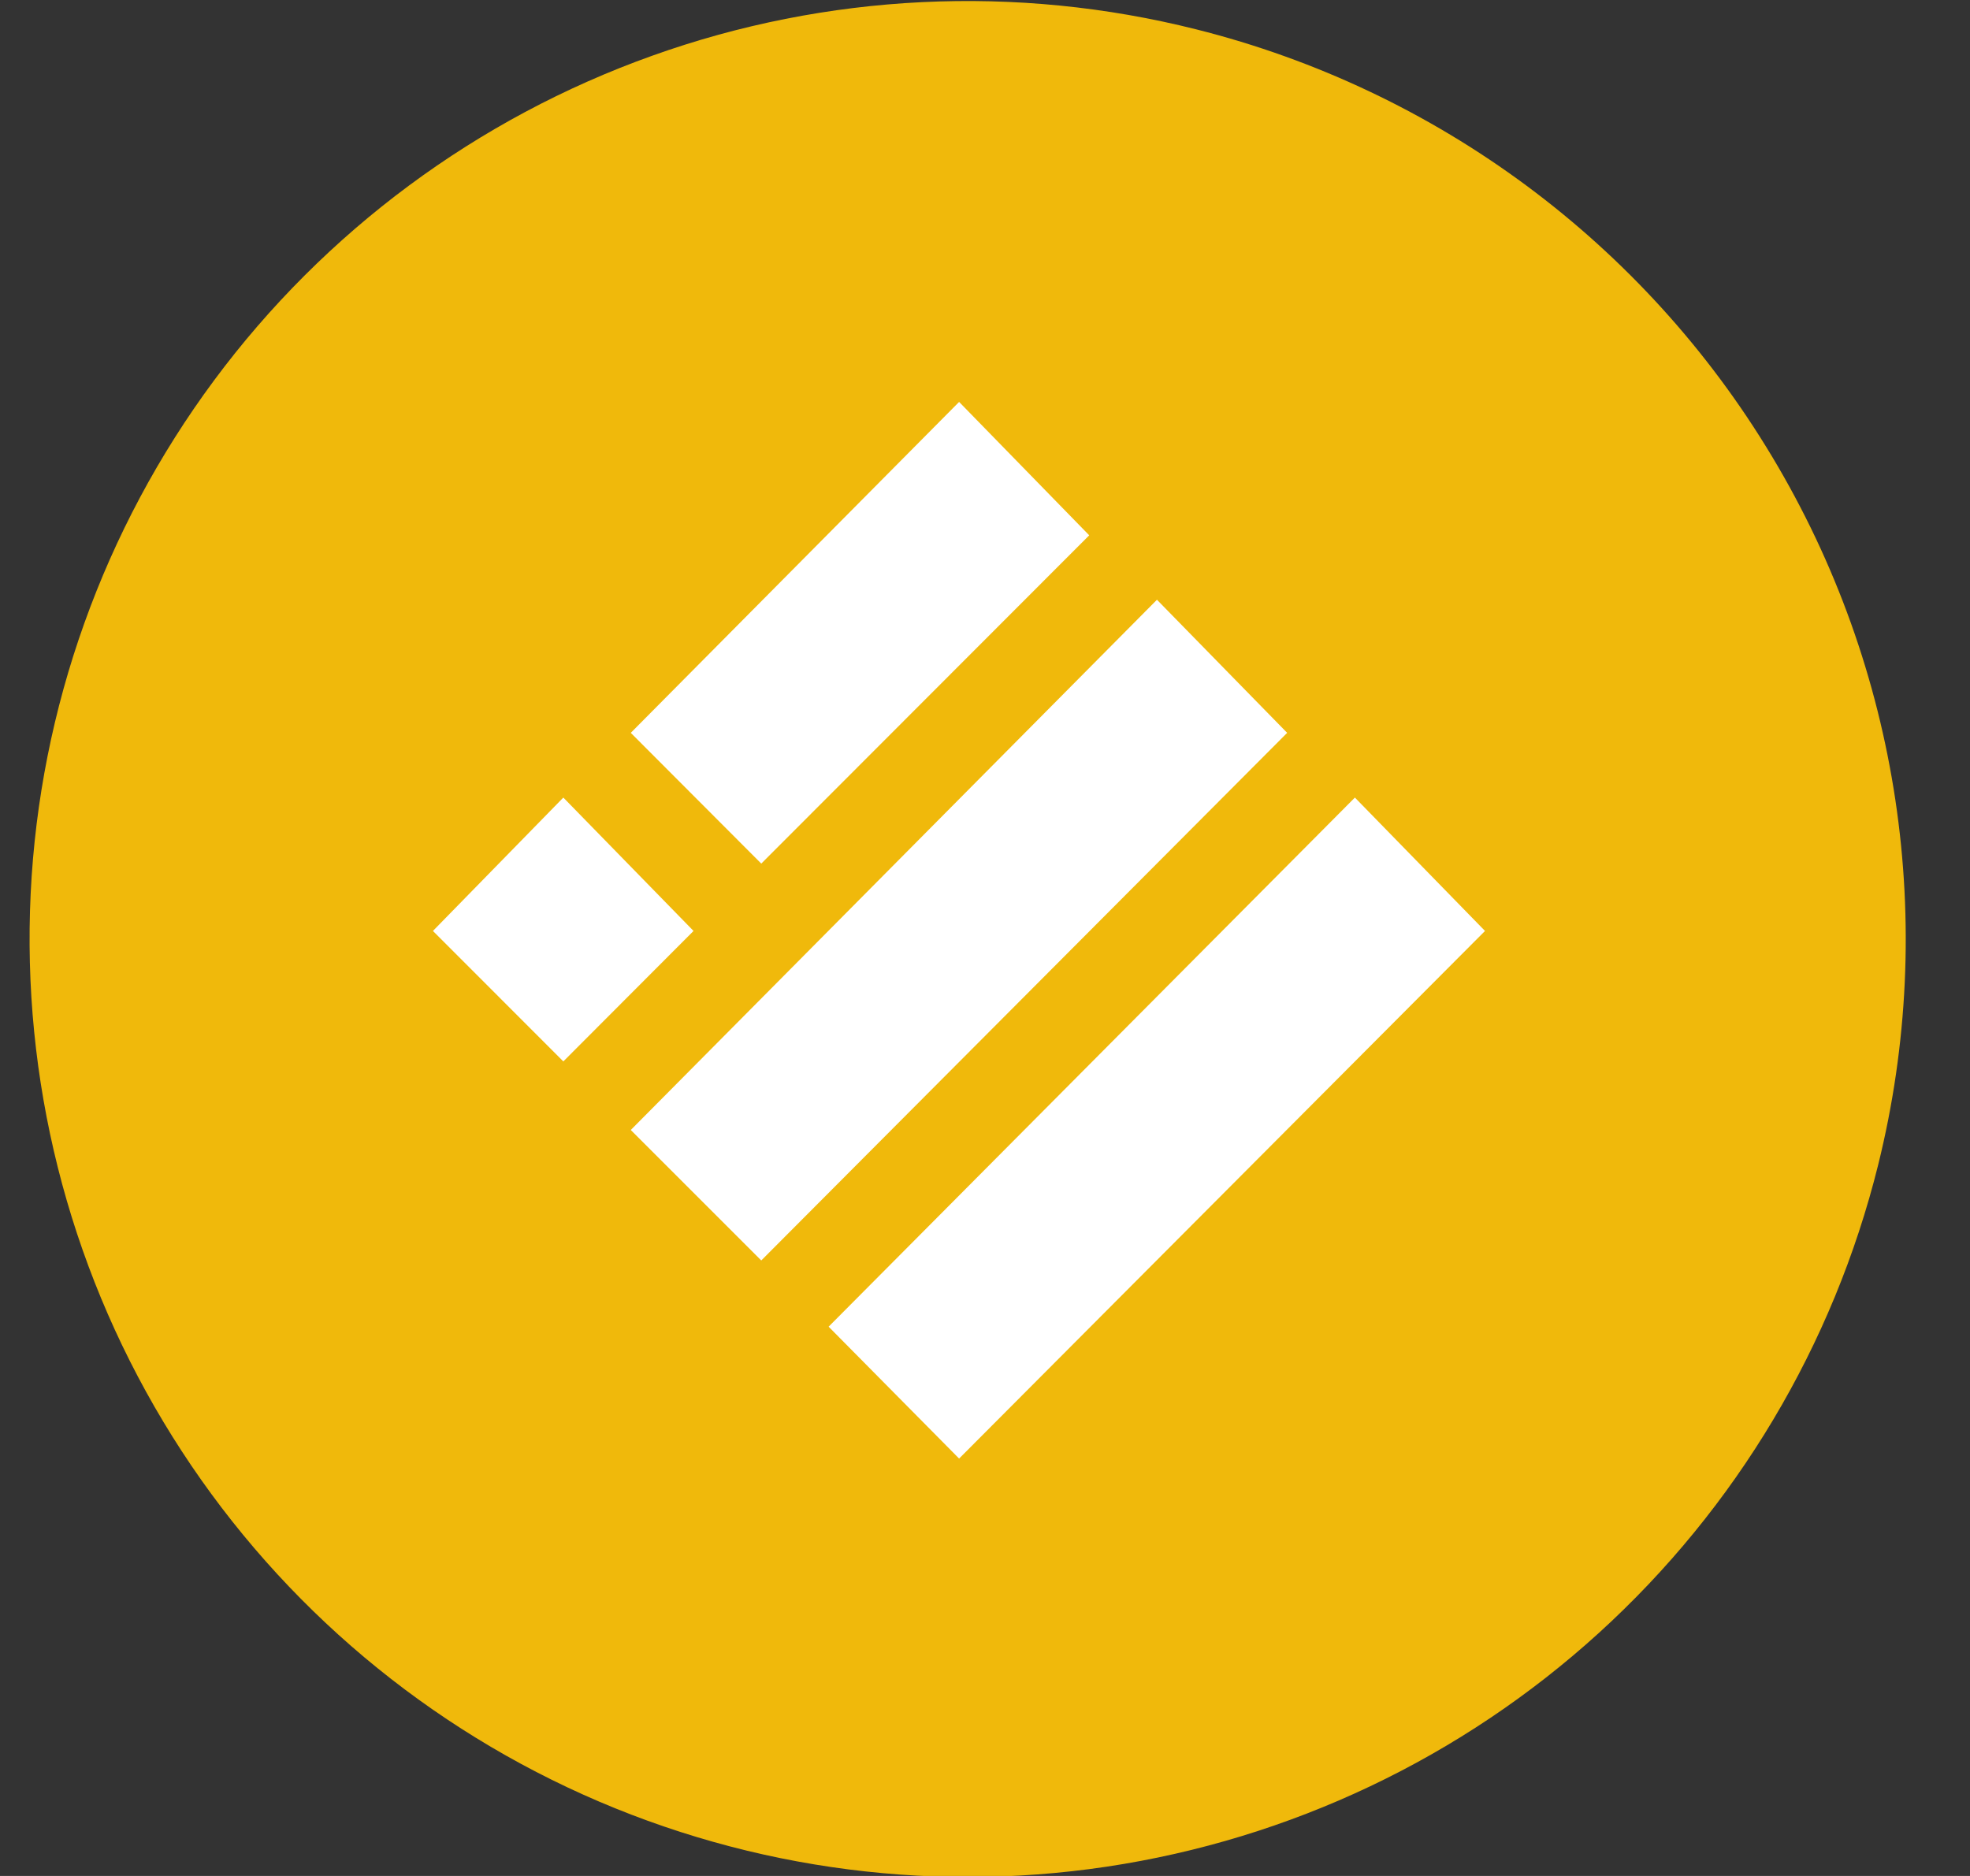
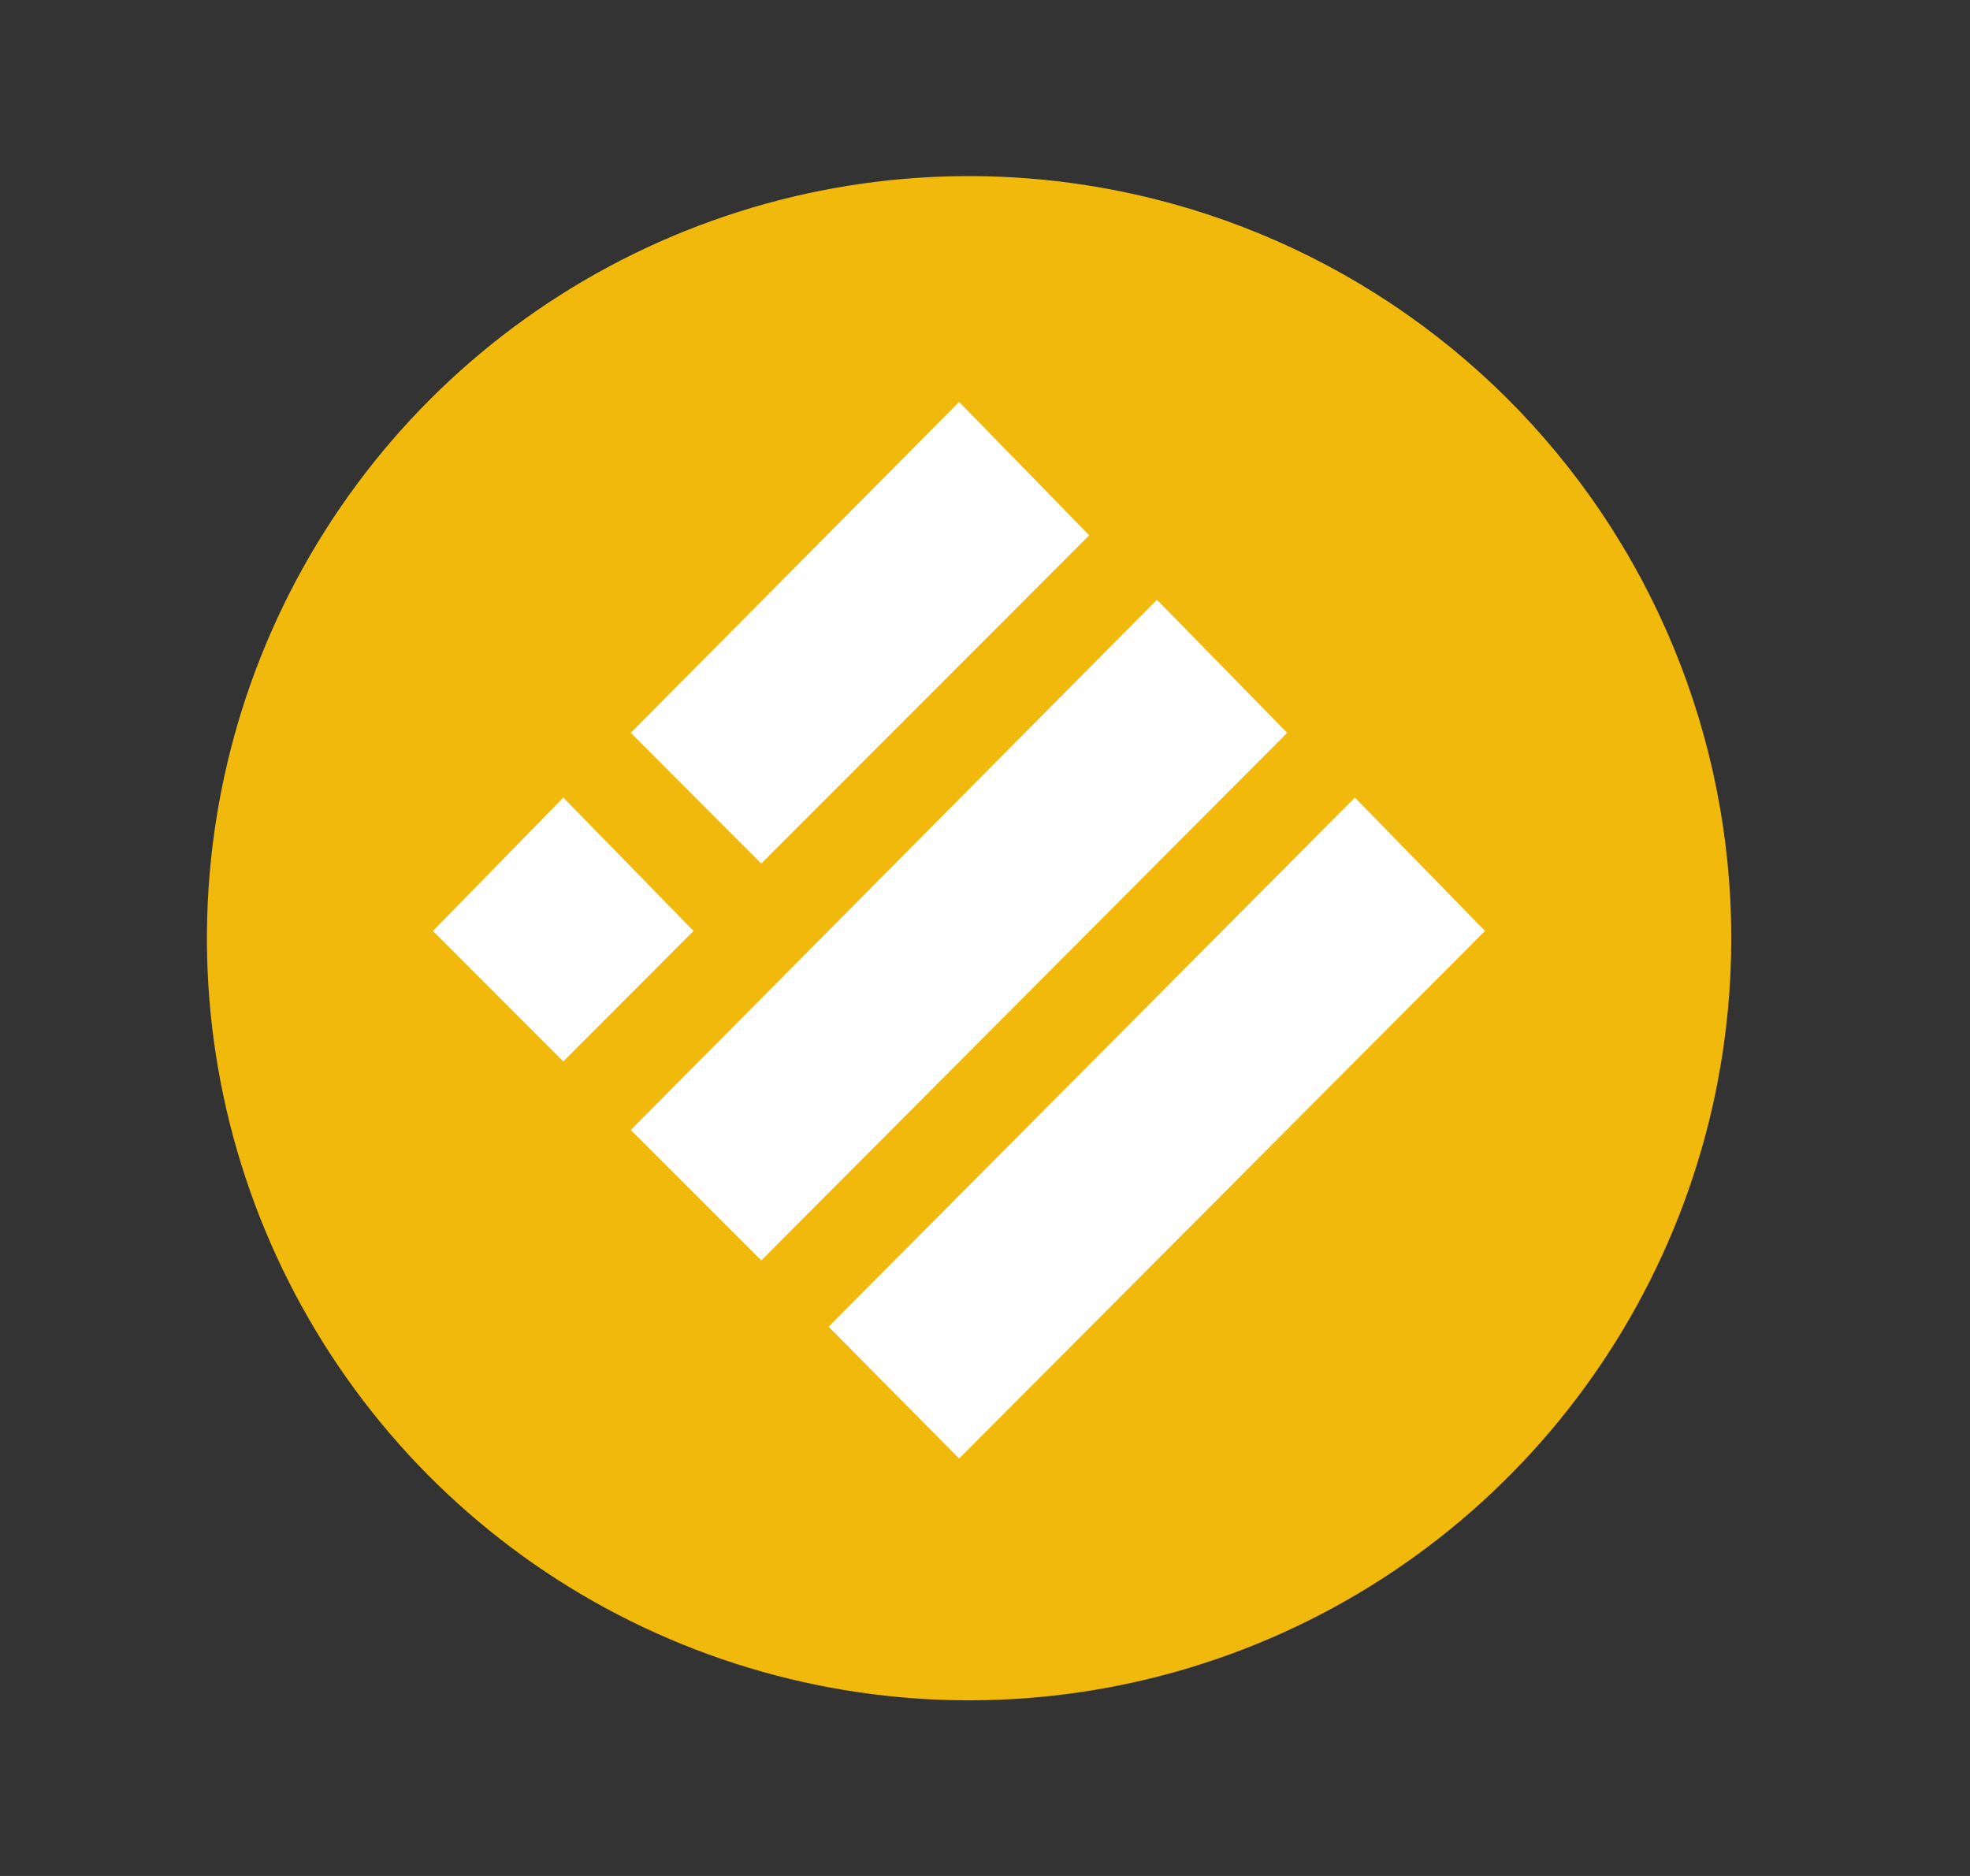
<svg xmlns="http://www.w3.org/2000/svg" width="21" height="20" viewBox="0 0 21 20" fill="none">
  <rect x="0" y="0" width="21" height="20" fill="#333333" stroke="none" />
-   <path d="M20.021 12.419C19.544 14.34 18.509 16.076 17.045 17.408C15.581 18.74 13.755 19.607 11.797 19.901C9.84 20.194 7.84 19.9 6.05 19.056C4.26 18.212 2.76 16.855 1.742 15.159C0.723 13.462 0.231 11.501 0.327 9.524C0.423 7.548 1.104 5.644 2.283 4.054C3.462 2.465 5.086 1.261 6.95 0.595C8.813 -0.072 10.833 -0.17 12.752 0.313C15.319 0.958 17.526 2.594 18.888 4.864C20.251 7.133 20.658 9.85 20.021 12.419Z" fill="#F0B90B" />
  <path d="M18.215 11.966C17.826 13.525 16.984 14.934 15.795 16.015C14.606 17.096 13.123 17.8 11.533 18.038C9.944 18.276 8.32 18.037 6.866 17.352C5.412 16.667 4.194 15.566 3.367 14.188C2.539 12.811 2.138 11.219 2.215 9.614C2.292 8.008 2.843 6.462 3.799 5.17C4.754 3.878 6.072 2.899 7.584 2.356C9.097 1.812 10.736 1.73 12.296 2.119C14.386 2.64 16.184 3.97 17.294 5.817C18.404 7.663 18.735 9.875 18.215 11.966Z" fill="#F0B90B" />
  <path d="M10.224 4.285L11.611 5.707L8.115 9.207L6.724 7.813L10.224 4.285ZM12.333 6.394L13.721 7.813L8.115 13.438L6.724 12.047L12.333 6.394ZM6.005 8.503L7.393 9.925L6.005 11.316L4.615 9.925L6.005 8.503ZM14.443 8.503L15.83 9.925L10.224 15.55L8.833 14.144L14.443 8.503Z" fill="white" />
</svg>